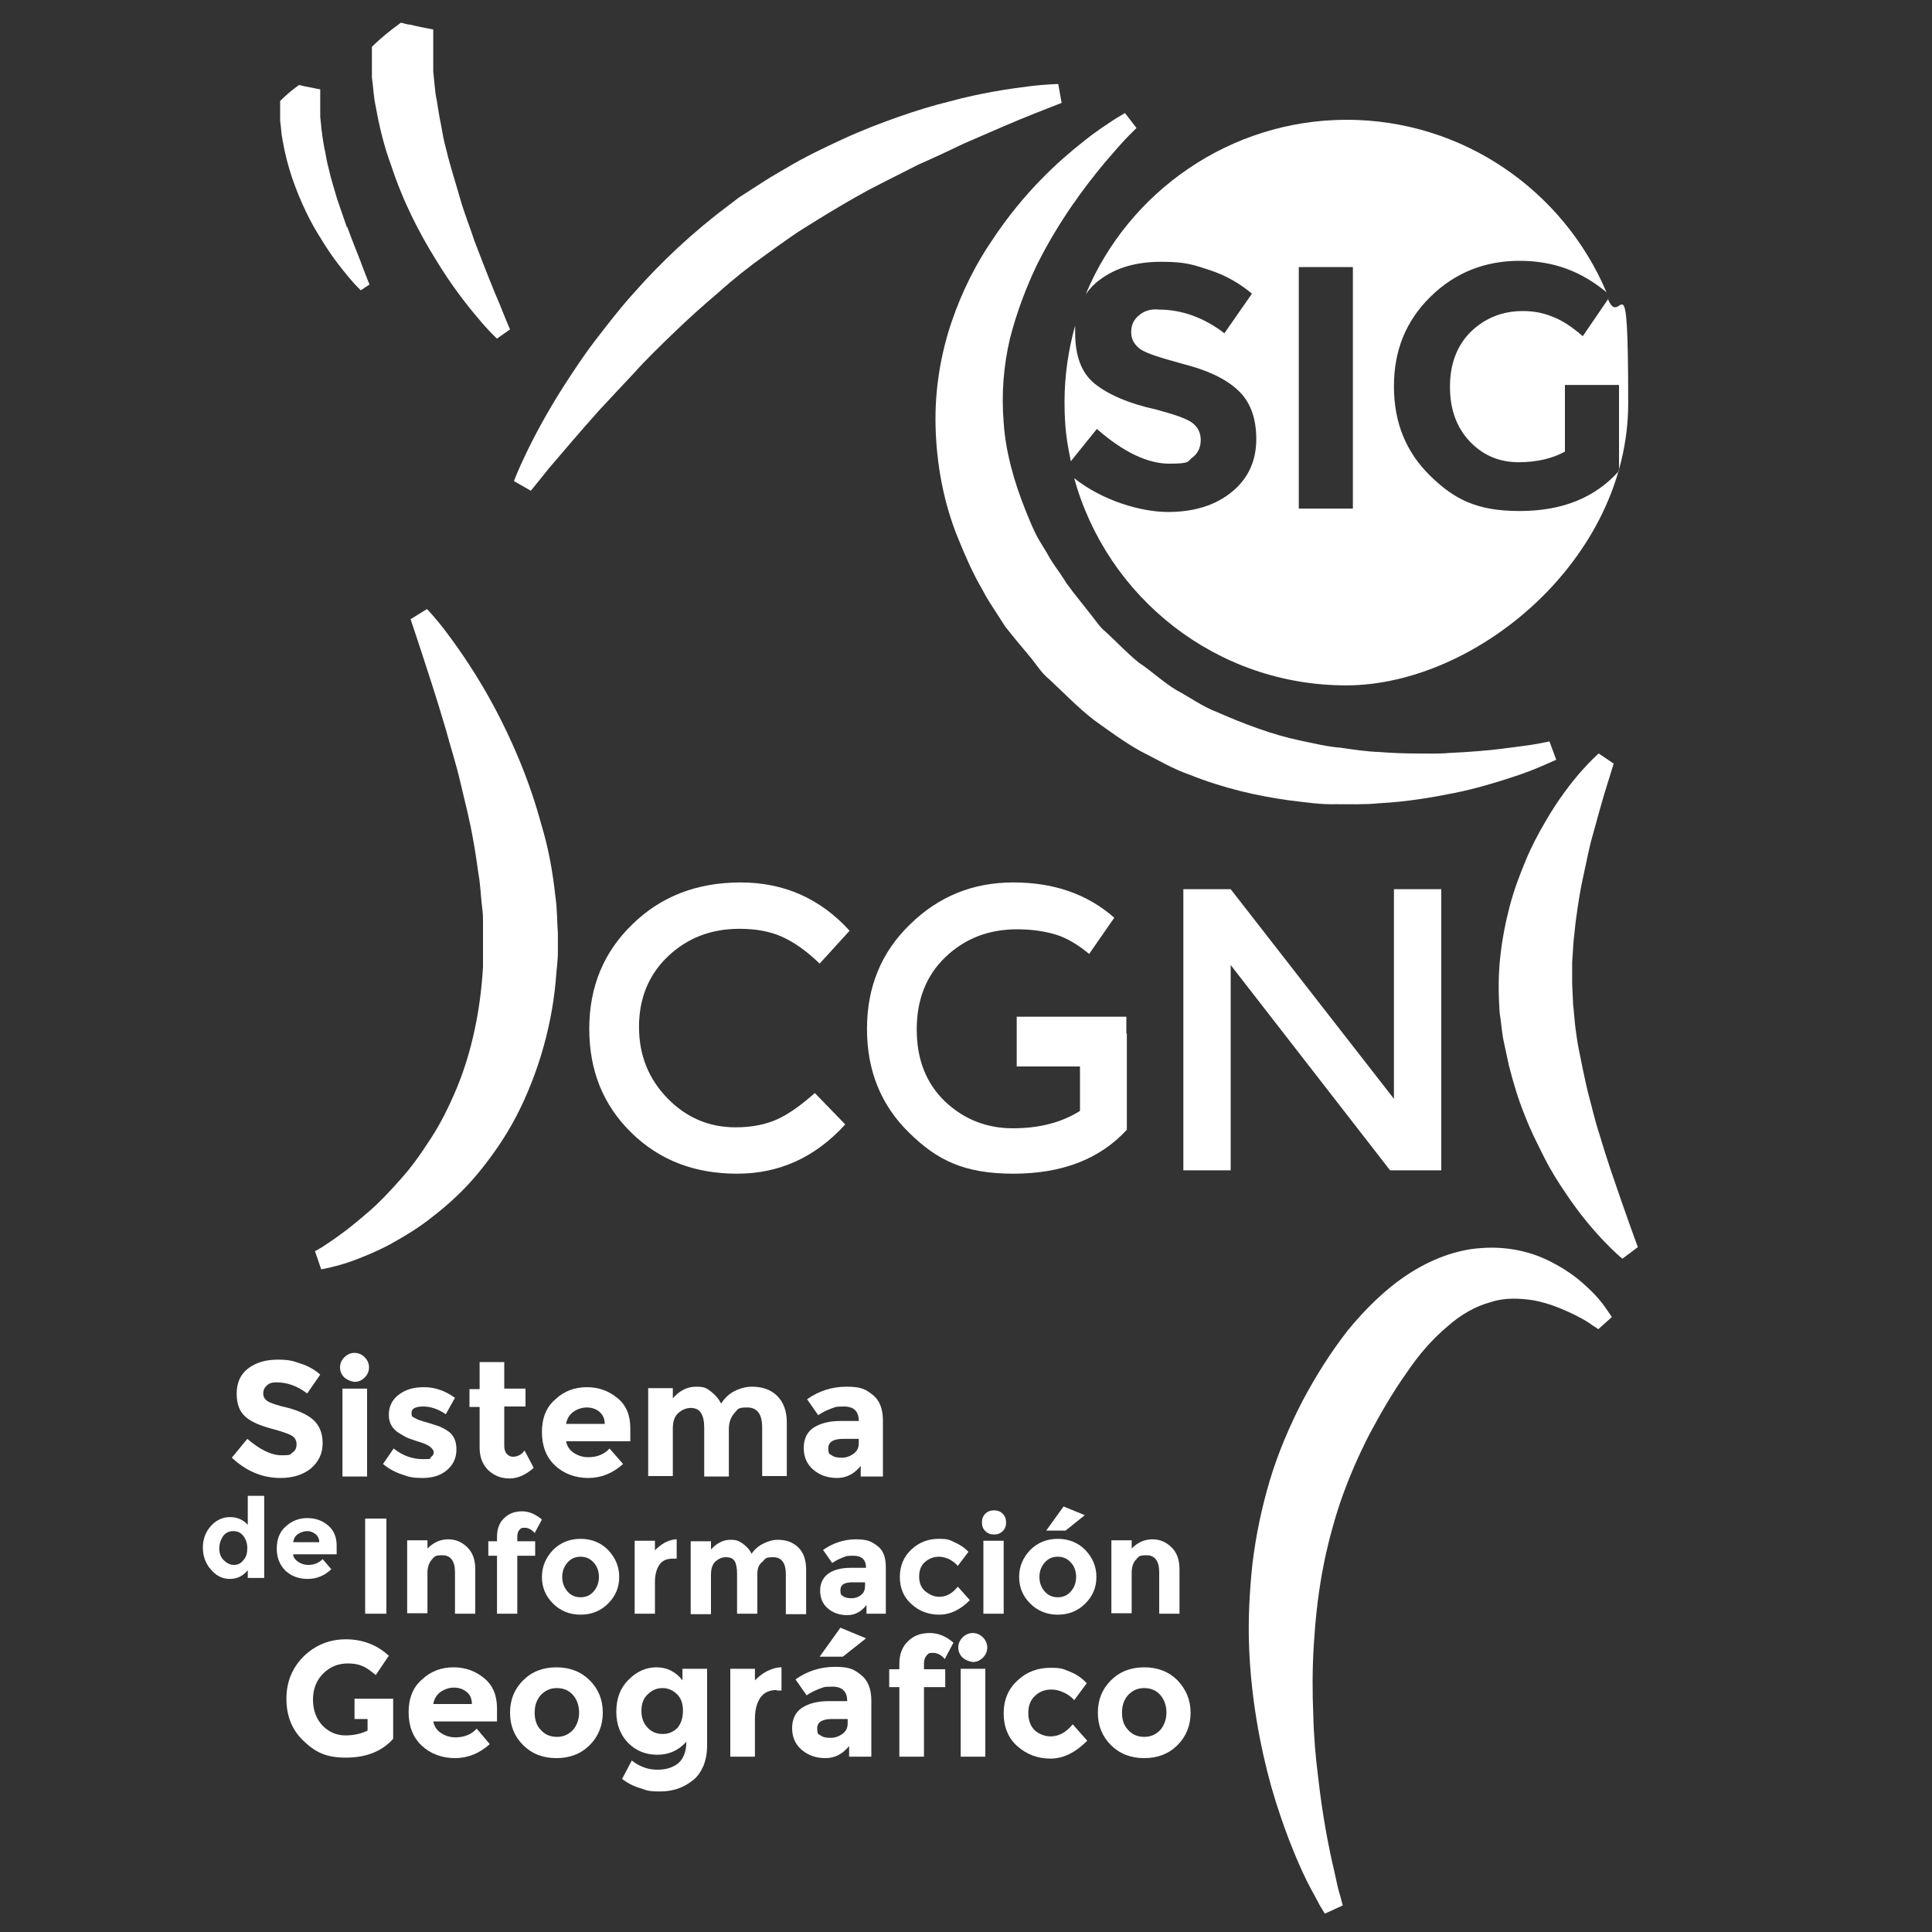
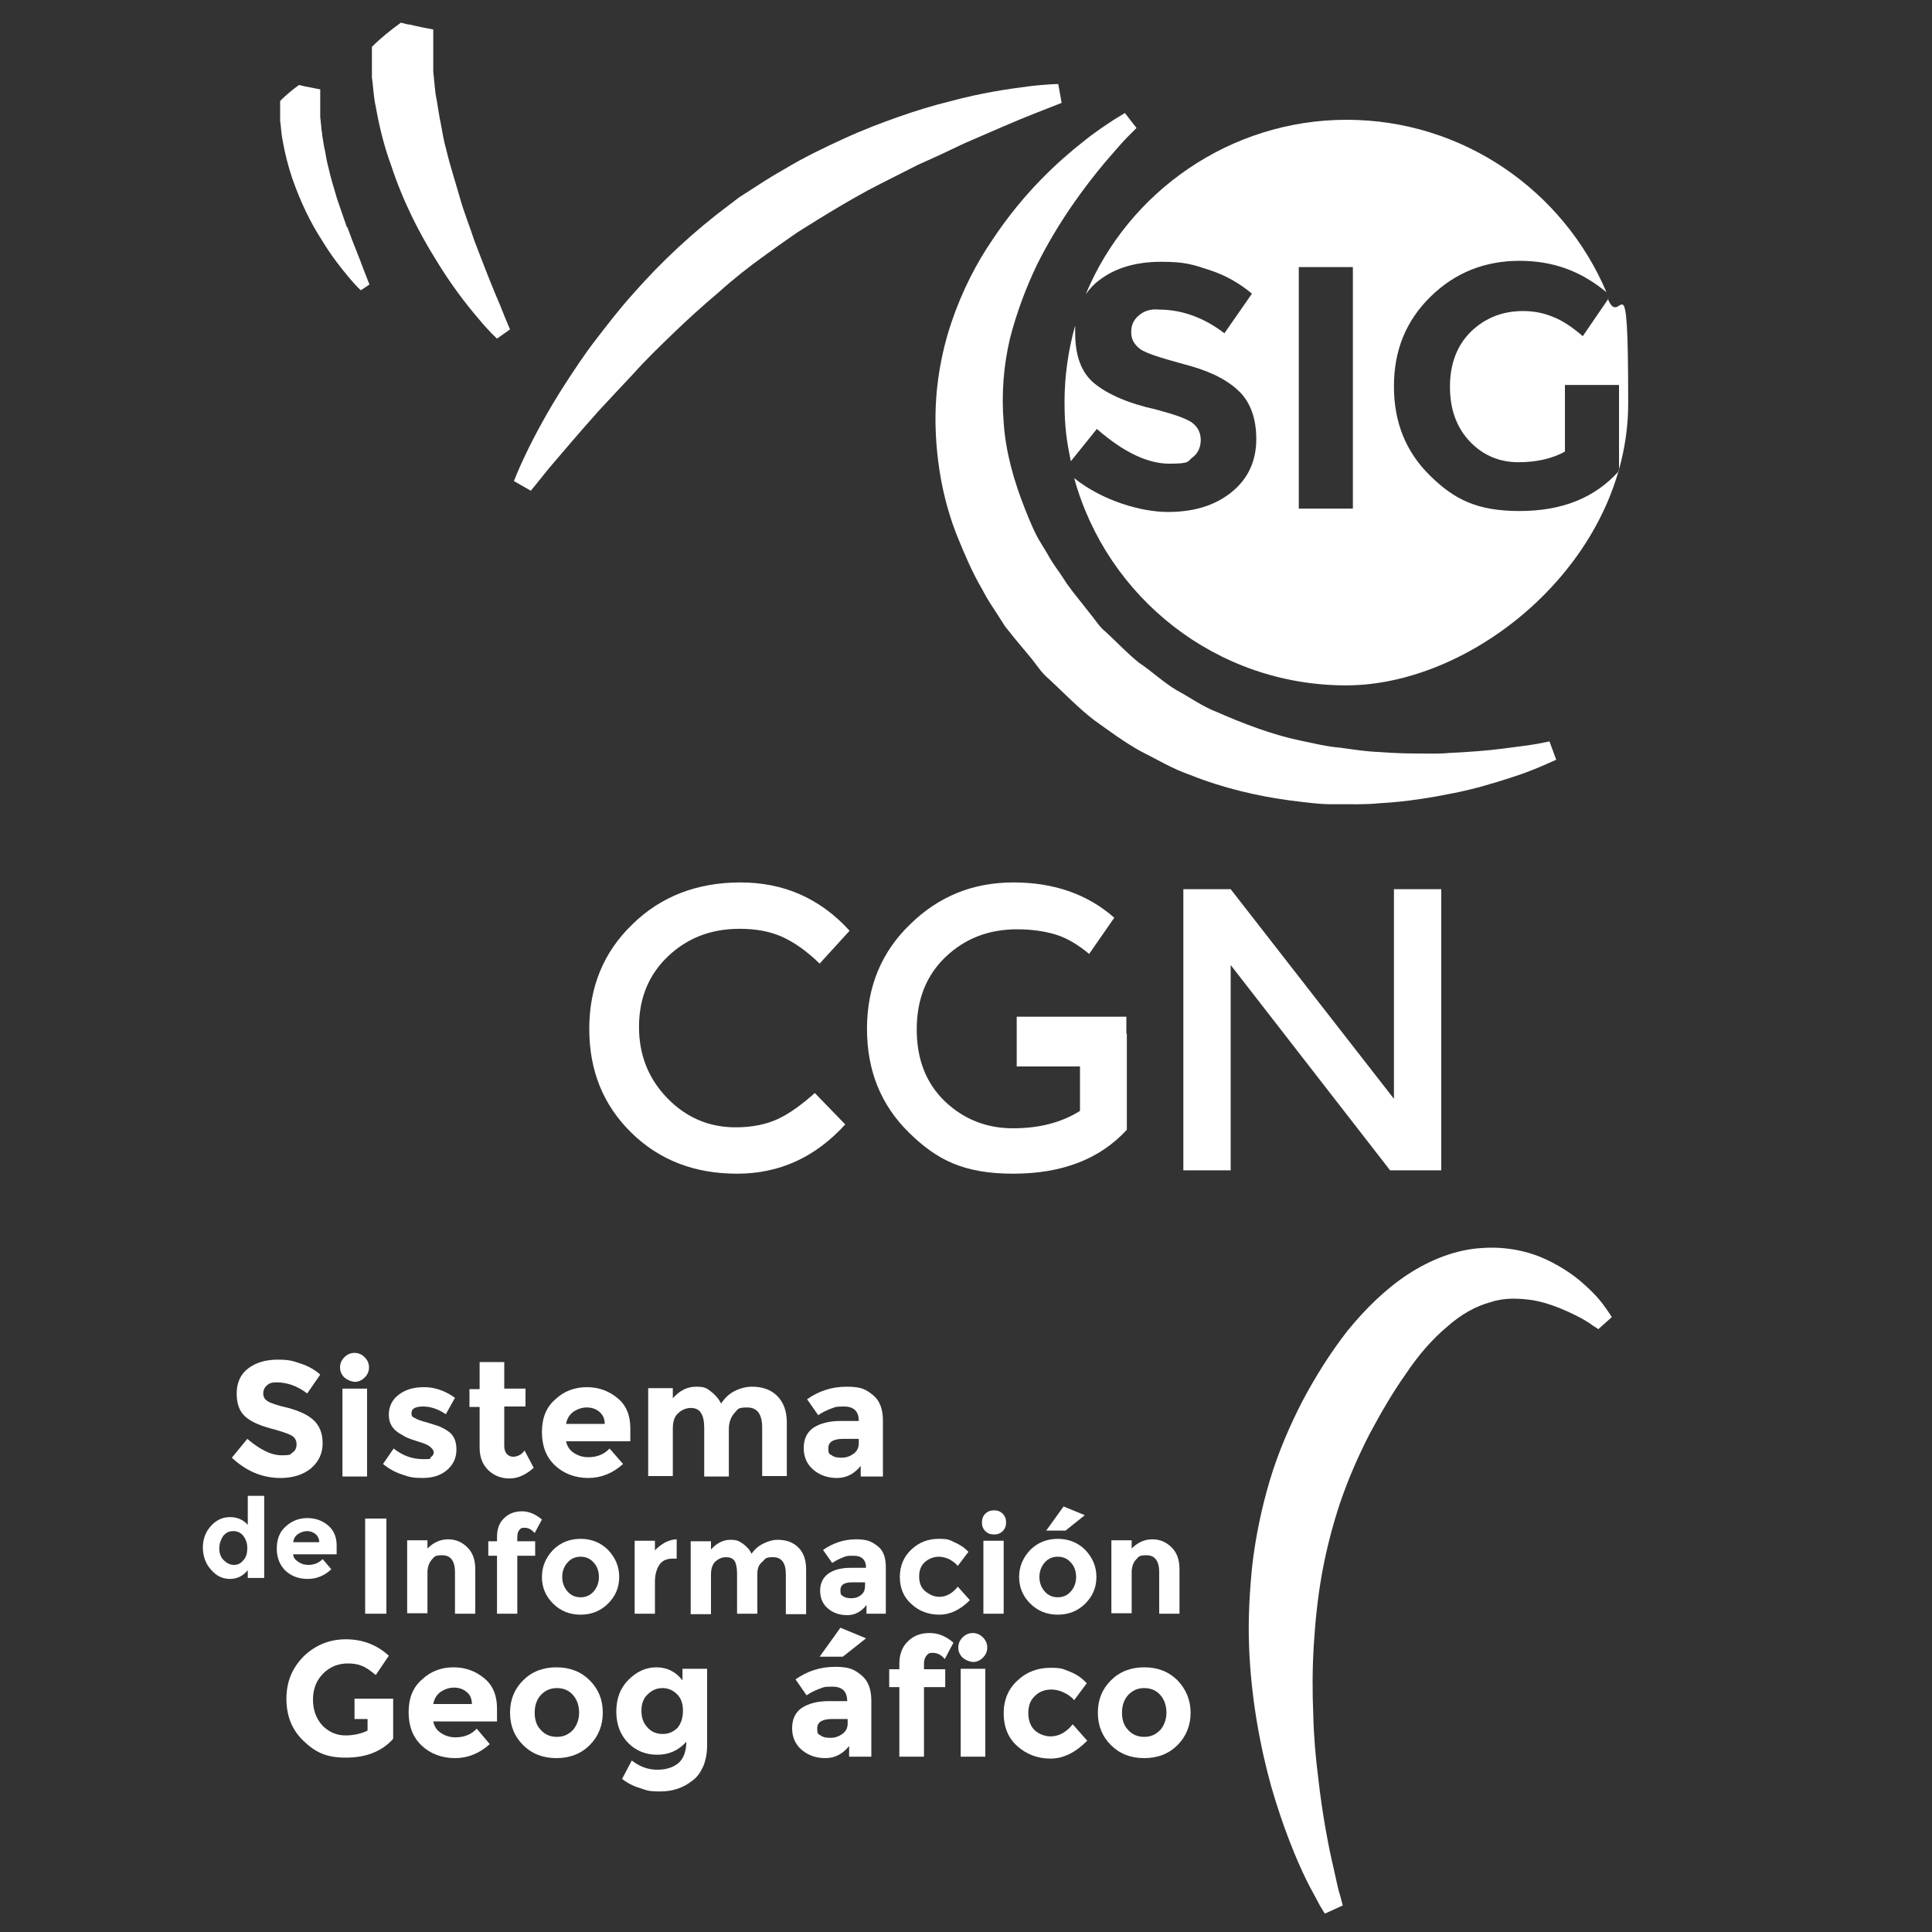
<svg xmlns="http://www.w3.org/2000/svg" id="Capa_1" version="1.1" viewBox="0 0 400 400">
  <rect x="0" y="0" width="400" height="400" fill="#333333" stroke="none" />
  <defs>
    <style>
      .st0 {
        fill: #fff;
      }

      .st1 {
        display: none;
      }
    </style>
  </defs>
  <g id="Capa_11" data-name="Capa_1" class="st1">
    <rect class="st0" x="229.1" y="86.1" width="17.6" height="8.9" />
  </g>
  <g id="Capa_2">
    <path class="st0" d="M152.3,233.4c3.4,0,6.3-.6,8.7-1.7,2.4-1.1,5-3,7.7-5.4l6.3,6.5c-6.2,6.8-13.6,10.2-22.4,10.2s-16.1-2.8-21.9-8.5c-5.8-5.7-8.7-12.8-8.7-21.5s3-15.9,8.9-21.6c5.9-5.8,13.4-8.7,22.4-8.7s16.5,3.3,22.6,10l-6.2,6.8c-2.8-2.7-5.4-4.5-7.9-5.6s-5.4-1.6-8.7-1.6c-5.9,0-10.8,1.9-14.8,5.7s-6,8.7-6,14.6,2,10.8,5.9,14.8,8.6,6,14.1,6" />
    <path class="st0" d="M223.5,214h9.8v19.9c-5.5,6-13.3,9.1-23.5,9.1s-15.8-2.8-21.6-8.5-8.7-12.8-8.7-21.5,3-15.9,8.9-21.6c5.9-5.8,13-8.7,21.4-8.7s15.3,2.4,20.9,7.3l-5.2,7.5c-2.3-1.9-4.6-3.3-6.9-4-2.3-.7-5-1.1-8-1.1-5.9,0-10.8,1.9-14.8,5.7s-6,8.8-6,15,1.9,11.1,5.8,14.9c3.9,3.7,8.6,5.6,14.1,5.6s10.1-1.2,13.9-3.6v-16h0Z" />
    <polygon class="st0" points="288.6 184.1 298.4 184.1 298.4 242.3 287.8 242.3 254.8 199.8 254.8 242.3 245 242.3 245 184.1 254.8 184.1 288.6 227.5 288.6 184.1" />
    <g>
      <path class="st0" d="M333.1,61.7l-5.4,7.9c-2.2-1.9-4.3-3.3-6.2-4-1.9-.8-3.9-1.2-6.2-1.2-4.2,0-7.8,1.4-10.8,4.3-2.9,2.9-4.3,6.7-4.3,11.4s1.4,8.5,4.2,11.4c2.8,2.9,6.2,4.2,10,4.2s7.1-.8,9.6-2.2v-13.8h11.2v17.8c-5,5.6-11.8,8.3-20.6,8.3s-13.5-2.4-18.5-7.3c-5-4.9-7.5-11-7.5-18.5s2.5-13.6,7.6-18.6,11.3-7.4,18.4-7.4,12.8,2.2,18,6.5c-8.9-21-29.7-35.7-53.8-35.7s-45.2,14.9-54,36.1c.8-1.1,1.7-2.1,2.8-2.9,3.4-2.6,7.7-3.8,12.8-3.8s6.6.6,10,1.7,6.3,2.8,8.8,4.9l-5.7,8.2c-4.3-3.3-8.9-4.9-13.5-4.9-1.7-.2-3.2.3-4.2,1.2-1.1.9-1.6,2-1.6,3.5s.7,2.6,1.9,3.5c1.3.9,4.3,1.8,9,3.1,4.7,1.2,8.5,2.9,11.1,5.3,2.6,2.3,3.9,5.8,3.9,10.2s-1.6,8.1-5,10.9c-3.4,2.8-7.8,4.2-13.3,4.2s-13.5-2.3-19.4-7c6.8,24.7,29.4,42.9,56.3,42.9s58.4-26.1,58.4-58.4-1.5-14.9-4.2-21.6ZM280.1,105.3h-11.2v-50h11.2v50Z" />
      <path class="st0" d="M227.2,88.9c5.4,4.7,10.4,7.1,14.9,7.1s3.7-.5,4.8-1.3,1.7-2.1,1.7-3.6-.6-2.7-1.8-3.6c-1.3-.9-3.7-1.7-7.4-2.7-5.9-1.3-10.1-3.2-12.8-5.4-2.7-2.2-4-5.7-4-10.5s0-1,0-1.5c-1.4,5-2.2,10.3-2.2,15.8s.5,8.3,1.3,12.3l5.4-6.7Z" />
    </g>
    <rect class="st0" x="210.5" y="210.5" width="22.7" height="10.3" />
    <path class="st0" d="M235.3,26.5s-.6.6-1.8,1.8c-1.2,1.2-2.8,3.1-4.8,5.4-4,4.8-9.4,11.9-14,21.1-2.2,4.6-4.2,9.8-5.6,15.3-1.3,5.5-1.8,11.4-1.3,17.4.4,6,2.1,12.1,4.5,18.1s2.7,5.9,4.4,8.8c.8,1.5,1.7,2.8,2.7,4.2l1.4,2.1c.1,0-.6-.7-.3-.3h.1c0,0,.1.2.1.2l.2.3.4.5.8,1.1,3.4,4.3c1.1,1.3,2.2,3.1,3.4,4,2.3,2.1,4.4,4.4,6.9,6.4,2.7,1.8,5.1,4.1,7.8,5.7,2.8,1.5,5.4,3.4,8.3,4.5,5.7,2.5,11.5,4.7,17.2,5.9,2.9.6,5.7,1.3,8.4,1.5,2.8.4,5.4.8,8.1.9,2.6.2,5.1.3,7.5.3s4.7.1,6.8-.1c4.3-.2,8.1-.5,11.2-.9s5.5-.7,7.2-1c1.6-.3,2.5-.5,2.5-.5l1.4,3.8s-.9.4-2.5,1.1c-1.6.7-4,1.7-7.2,2.7-3.1,1-7,2.2-11.5,3.1-4.5.9-9.7,1.8-15.4,2.1-2.9.3-5.9.2-9,.2-3.1.1-6.4-.4-9.7-.8-6.6-.9-13.6-2.5-20.6-5.3-3.5-1.2-6.8-3.2-10.2-4.9-3.4-1.9-6.5-4.2-9.7-6.5-3.1-2.4-6.1-5.5-9.1-8.3-1.7-1.4-2.5-2.8-3.7-4.3l-3.5-4.2-2-2.5-1.6-2.5c-1.1-1.7-2.2-3.3-3.1-5.1-2-3.4-3.6-7.1-5.1-10.8-3-7.4-4.4-15.3-4.6-23-.2-7.7,1.1-15.1,3.3-21.6s5.2-12.3,8.5-17.1c6.5-9.8,13.6-16.2,18.8-20.3,2.6-2.1,4.8-3.5,6.3-4.5,1.5-.9,2.3-1.4,2.3-1.4l2.4,3.1Z" />
-     <path class="st0" d="M65.3,259s.5-.3,1.4-.8c.9-.6,2.3-1.5,3.9-2.7,1.7-1.2,3.6-2.8,5.7-4.6s4.3-4.1,6.5-6.6c2.3-2.5,4.4-5.5,6.4-8.6,2.1-3.2,3.8-6.7,5.4-10.5,3.1-7.5,4.9-16.2,5.4-25,0-1.1,0-2.2,0-3.3s0-2.5,0-3.1v-3.6c0-1.2-.2-2.4-.3-3.4-.2-2.1-.3-4.1-.7-6.3-.3-2.1-.6-4.3-1-6.4-.7-4.2-1.8-8.3-2.7-12.2-.9-3.9-2.1-7.5-3-10.9-2-6.8-3.9-12.5-5.2-16.5-1.3-4-2.1-6.3-2.1-6.3l3.4-2.1s1.8,1.8,4.4,5.3c2.6,3.5,6.2,8.7,9.7,15.3s7.1,14.8,9.6,24.1c1.4,4.6,2.3,9.4,2.9,14.9.4,2.8.3,4.9.5,7.4v4.3c0,1.3-.2,2.6-.3,3.9-.7,10.5-3.7,20.9-8.3,29.8-2.3,4.4-5.1,8.4-8,11.9s-6.1,6.4-9.2,8.8c-3.1,2.5-6.2,4.3-8.9,5.8-2.8,1.5-5.3,2.5-7.4,3.3s-3.8,1.2-5,1.5-1.9.4-1.9.4l-1.3-3.8Z" />
    <path class="st0" d="M330.9,275.2s-.1-.1-.4-.3c-.3-.2-.7-.4-1.2-.8-1-.7-2.6-1.6-4.6-2.5s-4.5-1.9-7.3-2.4c-2.8-.4-5.8-.6-8.8.4-3,.8-6.1,2.5-9,5.1-3,2.5-5.9,5.8-8.5,9.7-2.7,3.8-5.2,8.1-7.6,12.6-2.4,4.7-4.3,9.1-6,14-1.6,4.8-2.9,9.8-3.8,14.8s-1.4,10-1.7,14.9c-.3,4.9-.3,9.7-.1,14.3.1,4.6.5,8.9,1,12.9.9,8,2.2,14.7,3.3,19.3.5,2.3.9,4.2,1.3,5.4.3,1.2.5,1.9.5,1.9l-3.7,1.7s-.4-.6-1.1-1.8c-.6-1.2-1.6-2.9-2.7-5.1-2.2-4.5-4.9-11.1-7.3-19.4-2.3-8.3-4.2-18.3-4.6-29.2-.2-5.5.1-11.2.7-16.9.7-5.8,1.9-11.6,3.6-17.3,1.7-5.7,4.2-11.5,6.8-16.5,2.7-5.1,5.8-10,9.3-14.5,3.6-4.4,7.7-8.5,12.4-11.6,4.7-3.1,10.1-5.2,15.3-5.5,5.2-.4,9.9.7,13.5,2.4,3.6,1.7,6.3,3.7,8.2,5.5,2,1.8,3.3,3.4,4.1,4.6.4.6.7,1,.9,1.3.2.3.3.5.3.5l-2.8,2.5Z" />
-     <path class="st0" d="M334.1,158.1s-.5,1.6-1.4,4.5c-.9,2.8-2,6.9-3.3,11.6-.6,2.4-1.1,5-1.7,7.7s-1,5.5-1.4,8.4c-.2,1.4-.3,2.9-.5,4.4-.1,1.5-.2,3-.3,4.5v4.5l.2,4.3c.2,1.7.3,3.5.5,5s.4,2.9.7,4.4c.6,3,1.2,6,1.9,8.9.8,2.9,1.4,5.7,2.3,8.4.8,2.7,1.6,5.2,2.4,7.6,1.6,4.7,3,8.7,4,11.5,1,2.8,1.6,4.4,1.6,4.4l-3.2,2.4s-1.5-1.2-3.6-3.4c-2.2-2.3-5.1-5.6-8.1-10.1-1.5-2.2-3.1-4.7-4.5-7.5s-2.9-5.7-4.1-8.9c-1.3-3.2-2.3-6.6-3.2-10.1-.4-1.8-.8-3.7-1.2-5.6-.3-1.8-.4-3.4-.7-5.2-.3-4.2-.3-7.8.1-11.6.4-3.7,1.1-7.3,2-10.7s2.1-6.5,3.3-9.4c1.2-2.9,2.6-5.5,4-7.9,5.4-9.4,11.1-14.2,11.1-14.2l3.1,2.1Z" />
    <path class="st0" d="M106.4,99.6s3.2-8.6,10.6-20.1c1.9-2.9,3.9-6,6.3-9.1s4.9-6.4,7.8-9.6c5.7-6.5,12.4-12.8,19.9-18.4,1-.7,1.7-1.4,2.9-2.1l2.8-1.8c1.8-1.2,3.8-2.4,5.9-3.6,4-2.4,8-4.3,11.9-6.1,3.9-1.8,7.8-3.3,11.5-4.6,3.7-1.3,7.3-2.4,10.6-3.2,6.6-1.8,12.3-2.6,16.2-3.1,4-.5,6.3-.5,6.3-.5l.7,3.9s-2,.8-5.6,2.2c-3.6,1.4-8.6,3.6-14.6,6.2-2.9,1.4-6.1,2.9-9.5,4.4-3.3,1.7-6.8,3.4-10.4,5.3-3.5,1.9-7.2,4.1-10.6,6.2-1.7,1.1-3.5,2.1-5.3,3.4l-2.7,1.9-2.5,1.8c-3.4,2.4-6.8,5.1-9.9,7.9-3.2,2.7-6.3,5.5-9.2,8.3s-5.7,5.5-8.2,8.3c-2.5,2.7-5,5.3-7.2,7.7-4.4,4.9-7.9,9.1-10.4,12-2.4,3-3.8,4.7-3.8,4.7l-3.5-2Z" />
    <path class="st0" d="M98.2,49.8c-.9-2.8-2.1-5.7-3-8.9-.9-3.2-2-6.5-2.8-9.9-.5-1.7-.8-3.5-1.1-5.2-.4-1.8-.6-3.5-.9-5.2-.2-.8-.3-1.7-.4-2.8l-.3-3c0-.5,0-1.7,0-2.6,0-.9,0-1.8,0-2.8s0-2.2,0-3.3c-1.6-.3-3.2-.6-4.8-1-.6,0-1.3-.3-1.9-.4-2.1,1.5-4.2,3.2-6,5v4.5c0,0,0,.8,0,.8v1c.3,2.1.3,3.8.8,6.1.8,4.5,1.8,8.4,3.2,12.2,2.5,7.6,5.9,14.1,9.2,19.4,3.2,5.3,6.4,9.4,8.8,12.2,2.3,2.8,3.9,4.2,3.9,4.2l2.7-1.9s-.8-1.8-2.1-5.1c-1.4-3.2-3.2-7.8-5.3-13.3" />
    <path class="st0" d="M71.8,47c-.6-1.8-1.3-3.7-2-5.8-.6-2.1-1.3-4.2-1.8-6.5-.3-1.1-.5-2.3-.7-3.4-.3-1.2-.4-2.3-.6-3.4,0-.5-.2-1.1-.2-1.8l-.2-1.9c0-.3,0-1.1,0-1.7s0-1.2,0-1.8v-2.2c-1-.2-2.1-.4-3.1-.6-.4-.1-.8-.2-1.3-.3-1.4,1-2.7,2.1-3.9,3.3v4.1c.2,1.3.2,2.5.5,4,.5,2.9,1.2,5.5,2,7.9,1.7,4.9,3.8,9.2,6,12.6,2.1,3.5,4.2,6.1,5.7,7.9,1.5,1.8,2.5,2.7,2.5,2.7l1.8-1.2s-.5-1.2-1.3-3.3c-.7-2-2-5-3.3-8.6" />
    <path class="st0" d="M55.3,286.8c-.5.4-.8,1-.8,1.7s.3,1.2.9,1.6c.6.4,2.1.9,4.3,1.4,2.2.6,4,1.4,5.2,2.5,1.2,1.1,1.9,2.7,1.9,4.8s-.8,3.8-2.4,5.2c-1.6,1.3-3.7,2-6.3,2-3.8,0-7.1-1.4-10.1-4.2l3.2-3.9c2.6,2.2,4.9,3.4,7.1,3.4s1.7-.2,2.3-.6.8-1,.8-1.7-.3-1.3-.9-1.7c-.6-.4-1.8-.8-3.5-1.3-2.8-.7-4.8-1.5-6.1-2.6s-1.9-2.7-1.9-4.9.8-4,2.4-5.2c1.6-1.2,3.6-1.8,6.1-1.8s3.2.3,4.7.8c1.6.5,3,1.3,4.1,2.3l-2.7,3.9c-2.1-1.6-4.2-2.3-6.4-2.3-.7,0-1.4.1-1.9.6" />
    <path class="st0" d="M71.3,285.2c-.6-.6-.9-1.3-.9-2.1s.3-1.5.9-2.1,1.3-.9,2.1-.9,1.5.3,2.1.9.9,1.3.9,2.1-.3,1.5-.9,2.1-1.3.9-2.1.9c-.8-.1-1.5-.4-2.1-.9M76,305.7h-5.1v-18.2h5.1v18.2Z" />
    <path class="st0" d="M94.5,300.1c0,1.8-.7,3.2-2,4.3-1.3,1.1-3,1.6-5,1.6s-2.8-.2-4.2-.7c-1.5-.5-2.8-1.2-4-2.2l2.2-3.2c1.9,1.5,3.9,2.2,6.1,2.2s1.2-.1,1.6-.4.6-.6.6-1-.3-.8-.8-1.2c-.5-.4-1.3-.7-2.3-1s-1.8-.6-2.3-.8c-.5-.2-1.1-.6-1.8-1-1.4-.9-2.1-2.1-2.1-3.8s.7-3.1,2-4.1c1.4-1.1,3.1-1.6,5.3-1.6s4.3.7,6.4,2.2l-1.9,3.4c-1.6-1.1-3.2-1.6-4.7-1.6s-2.4.4-2.4,1.3.2.8.7,1.1c.5.3,1.3.6,2.5.9,1.2.4,2,.6,2.5.8.5.2,1.1.5,1.7.9,1.3.8,1.9,2.1,1.9,3.9" />
    <path class="st0" d="M104.4,291.2v8.2c0,.7.2,1.2.5,1.6.4.4.8.6,1.3.6.9,0,1.8-.4,2.4-1.3l1.9,3.6c-1.6,1.4-3.2,2.2-5,2.2s-3.2-.6-4.4-1.7c-1.2-1.2-1.8-2.7-1.8-4.7v-8.4h-2.1v-3.7h2.1v-5.6h5.1v5.5h4.4v3.7h-4.4Z" />
    <path class="st0" d="M129,303.1c-2.1,1.9-4.5,2.9-7.2,2.9s-5.1-.9-6.9-2.6-2.7-4-2.7-6.9.9-5.2,2.8-6.8c1.8-1.7,4-2.5,6.5-2.5s4.6.8,6.4,2.3,2.6,3.6,2.6,6.2v2.7h-13.3c.2,1,.7,1.8,1.6,2.4s1.9.9,3,.9c1.8,0,3.3-.6,4.4-1.8l2.8,3.2ZM124.1,292.3c-.7-.6-1.6-.9-2.6-.9s-1.9.3-2.8.9c-.8.6-1.3,1.4-1.5,2.5h8c0-1.1-.4-1.9-1.1-2.5" />
    <path class="st0" d="M150.9,295.9v9.8h-5.1v-10c0-1.4-.2-2.5-.7-3.2-.4-.7-1.2-1-2.1-1s-1.9.4-2.6,1.1c-.8.7-1.1,1.8-1.1,3.2v9.8h-5.1v-18.2h5.1v2.1c1.4-1.6,3-2.4,4.8-2.4s2.2.3,3.1,1c.9.7,1.6,1.5,2.1,2.5.7-1.1,1.6-2,2.8-2.6s2.4-.9,3.6-.9c2.1,0,3.9.6,5.2,1.9s2,3.1,2,5.5v11.1h-5.1v-10c0-2.8-1-4.2-3.1-4.2s-1.9.4-2.6,1.1c-.8.9-1.2,2-1.2,3.4" />
    <path class="st0" d="M183,305.7h-4.8v-2.2c-1.3,1.6-2.9,2.5-4.9,2.5s-3.6-.6-4.9-1.7c-1.3-1.1-2-2.6-2-4.5s.7-3.3,2-4.2c1.4-.9,3.2-1.4,5.6-1.4h3.8c0-2-1-3-3.1-3s-1.8.2-2.8.5c-1,.4-1.8.8-2.5,1.3l-2.3-3.3c2.4-1.7,5.1-2.6,8.2-2.6s4,.6,5.4,1.7,2.1,2.9,2.1,5.3v11.6h.2ZM177.8,298.8v-.9h-3.2c-2,0-3.1.6-3.1,1.9s.2,1.2.7,1.5c.5.4,1.2.5,2.1.5s1.7-.3,2.4-.8c.8-.6,1.1-1.3,1.1-2.2" />
    <rect class="st0" x="75.6" y="314.4" width="4.4" height="19.7" />
    <path class="st0" d="M88.5,325.6v8.4h-4.2v-15.1h4.2v1.7c1.3-1.3,2.7-1.9,4.3-1.9s2.9.6,4,1.7,1.6,2.6,1.6,4.5v9.2h-4.2v-8.6c0-2.3-.9-3.5-2.6-3.5s-1.6.3-2.2.9c-.6.7-.9,1.6-.9,2.7" />
    <path class="st0" d="M107.1,318.1v1h3.7v3h-3.7v12h-4.2v-12h-1.8v-3h1.8v-.9c0-1.7.5-3,1.5-3.9,1-1,2.3-1.4,3.7-1.4s2.8.6,4.1,1.7l-1.5,2.8c-.6-.7-1.3-1.1-2.1-1.1s-.8.2-1.1.5c-.2.2-.4.7-.4,1.3" />
    <path class="st0" d="M128.2,326.5c0,2.2-.8,4-2.3,5.5s-3.4,2.3-5.7,2.3-4.2-.8-5.7-2.3-2.3-3.3-2.3-5.5.8-4,2.3-5.6c1.5-1.5,3.4-2.3,5.7-2.3s4.2.8,5.7,2.3c1.5,1.6,2.3,3.4,2.3,5.6M116.4,326.5c0,1.2.4,2.2,1.1,3s1.6,1.2,2.7,1.2,2-.4,2.7-1.2c.7-.8,1.1-1.8,1.1-3s-.4-2.3-1.1-3c-.7-.8-1.6-1.2-2.7-1.2s-2,.4-2.7,1.2c-.7.8-1.1,1.8-1.1,3" />
    <path class="st0" d="M139.3,322.7c-1.3,0-2.2.4-2.8,1.3s-.9,2.1-.9,3.5v6.6h-4.2v-15.1h4.2v2c.5-.6,1.2-1.1,2-1.6.8-.4,1.6-.7,2.5-.7v4h-.8Z" />
    <path class="st0" d="M156.8,325.9v8.2h-4.2v-8.3c0-1.2-.2-2.1-.5-2.6-.4-.6-1-.8-1.8-.8s-1.5.3-2.2.9c-.6.6-.9,1.5-.9,2.7v8.2h-4.2v-15.1h4.2v1.7c1.2-1.3,2.5-2,4-2s1.8.3,2.6.8c.8.6,1.4,1.2,1.8,2.1.6-.9,1.4-1.6,2.4-2.1s2-.8,3-.8c1.8,0,3.2.5,4.3,1.6s1.6,2.6,1.6,4.6v9.2h-4.2v-8.3c0-2.3-.9-3.5-2.6-3.5s-1.6.3-2.2.9c-.8.6-1.1,1.4-1.1,2.6" />
    <path class="st0" d="M183.4,334.1h-4v-1.8c-1.1,1.4-2.4,2.1-4,2.1s-3-.5-4-1.4c-1.1-.9-1.6-2.2-1.6-3.7s.6-2.7,1.7-3.5c1.1-.8,2.7-1.2,4.6-1.2h3.2c0-1.7-.9-2.5-2.6-2.5s-1.5.1-2.3.4-1.5.7-2.1,1.1l-1.9-2.7c2-1.4,4.3-2.2,6.8-2.2s3.3.5,4.5,1.4,1.7,2.4,1.7,4.4v9.6h0ZM179.1,328.3v-.7h-2.6c-1.7,0-2.5.5-2.5,1.6s.2,1,.6,1.3c.4.3,1,.4,1.7.4s1.4-.2,2-.7c.6-.5.8-1.1.8-1.9" />
    <path class="st0" d="M194.5,330.6c1.4,0,2.7-.7,3.8-2.1l2.5,2.8c-2,2-4.1,3-6.3,3s-4.2-.7-5.8-2.2c-1.6-1.4-2.4-3.3-2.4-5.6s.8-4.2,2.4-5.7c1.6-1.5,3.5-2.2,5.6-2.2s2.2.2,3.3.7,2.1,1.1,2.9,2l-2.2,2.9c-.5-.6-1.1-1-1.8-1.4-.7-.3-1.4-.5-2.1-.5-1.1,0-2.1.4-2.9,1.1-.8.7-1.2,1.7-1.2,3s.4,2.3,1.2,3c1,.8,1.9,1.2,3,1.2" />
    <path class="st0" d="M204,317c-.5-.5-.7-1.1-.7-1.8s.2-1.3.7-1.8,1.1-.7,1.8-.7,1.3.2,1.8.7.7,1.1.7,1.8-.2,1.3-.7,1.8-1.1.7-1.8.7-1.3-.2-1.8-.7M207.8,334.1h-4.2v-15.1h4.2v15.1Z" />
    <path class="st0" d="M227,326.5c0,2.2-.8,4-2.3,5.5s-3.4,2.3-5.7,2.3-4.2-.8-5.7-2.3-2.3-3.3-2.3-5.5.8-4,2.3-5.6c1.5-1.5,3.4-2.3,5.7-2.3s4.2.8,5.7,2.3c1.5,1.6,2.3,3.4,2.3,5.6M215.2,326.5c0,1.2.4,2.2,1.1,3,.7.8,1.6,1.2,2.7,1.2s2-.4,2.7-1.2c.7-.8,1.1-1.8,1.1-3s-.4-2.3-1.1-3c-.7-.8-1.6-1.2-2.7-1.2s-2,.4-2.7,1.2c-.7.8-1.1,1.8-1.1,3M220.6,316.9h-4l3.6-5,4.4,1.8-4,3.2Z" />
    <path class="st0" d="M234.3,325.6v8.4h-4.2v-15.1h4.2v1.7c1.3-1.3,2.7-1.9,4.3-1.9s2.9.6,4,1.7,1.6,2.6,1.6,4.5v9.2h-4.2v-8.6c0-2.3-.9-3.5-2.6-3.5s-1.6.3-2.2.9-.9,1.6-.9,2.7" />
    <path class="st0" d="M47.6,326.9c-1.5,0-2.8-.6-3.9-1.9-1.1-1.2-1.7-2.8-1.7-4.6s.6-3.3,1.7-4.5c1.1-1.2,2.4-1.8,3.9-1.8s2.7.5,3.7,1.6v-6h3.4v17h-3.4v-1.6c-1,1.2-2.2,1.8-3.7,1.8M45.4,320.6c0,1,.3,1.8.9,2.4.6.6,1.3,1,2.1,1s1.5-.3,2-1c.6-.6.8-1.5.8-2.5s-.3-1.8-.8-2.5c-.6-.7-1.2-1-2.1-1s-1.5.3-2.1,1c-.5.8-.8,1.6-.8,2.6" />
    <path class="st0" d="M68.6,324.9c-1.4,1.3-3,2-4.9,2s-3.4-.6-4.6-1.7c-1.2-1.2-1.8-2.7-1.8-4.6s.6-3.5,1.9-4.6c1.2-1.1,2.7-1.7,4.4-1.7s3.1.5,4.3,1.5,1.8,2.4,1.8,4.2v1.8h-9c0,.7.5,1.2,1.1,1.6s1.3.6,2,.6c1.2,0,2.2-.4,3-1.2l1.8,2.1ZM65.3,317.6c-.5-.4-1.1-.6-1.7-.6s-1.3.2-1.9.6c-.6.4-.9,1-1,1.7h5.4c0-.7-.3-1.3-.8-1.7" />
    <path class="st0" d="M101.4,361.1c-2.1,1.9-4.5,2.9-7.2,2.9s-5.1-.9-6.9-2.6-2.7-4-2.7-6.9.9-5.2,2.8-6.8c1.8-1.7,4-2.5,6.5-2.5s4.6.8,6.4,2.3,2.6,3.6,2.6,6.2v2.7h-13.2c.2,1,.7,1.8,1.6,2.4s1.9.9,3,.9c1.8,0,3.3-.6,4.4-1.8l2.7,3.2ZM96.6,350.3c-.7-.6-1.6-.9-2.6-.9s-1.9.3-2.8.9c-.8.6-1.3,1.4-1.5,2.5h8c0-1.1-.4-2-1.1-2.5" />
    <path class="st0" d="M124.8,354.6c0,2.6-.9,4.9-2.7,6.7-1.8,1.8-4.1,2.7-6.9,2.7s-5.1-.9-6.9-2.7c-1.8-1.8-2.7-4-2.7-6.7s.9-4.9,2.7-6.7c1.8-1.8,4.1-2.7,6.9-2.7s5.1.9,6.9,2.7c1.8,1.8,2.7,4,2.7,6.7M110.7,354.6c0,1.5.4,2.7,1.3,3.6.8.9,1.9,1.4,3.3,1.4s2.4-.5,3.3-1.4c.8-.9,1.3-2.2,1.3-3.6s-.4-2.7-1.3-3.7c-.8-.9-1.9-1.4-3.3-1.4s-2.4.5-3.3,1.4c-.9,1-1.3,2.2-1.3,3.7" />
    <path class="st0" d="M142.1,360.6c-1.6,1.8-3.6,2.7-6,2.7s-4.4-.8-6-2.4-2.5-3.8-2.5-6.5.8-4.9,2.5-6.6,3.6-2.6,5.8-2.6,4,.9,5.4,2.7v-2.4h5.1v15.9c0,1.6-.3,3.1-.8,4.3-.6,1.3-1.3,2.3-2.3,3-1.9,1.5-4.1,2.2-6.6,2.2s-2.7-.2-4.2-.7c-1.4-.4-2.7-1.1-3.7-1.9l2-3.8c1.7,1.3,3.4,1.9,5.3,1.9s3.3-.5,4.4-1.4c1-.9,1.6-2.4,1.6-4.4M141.4,354.2c0-1.5-.4-2.6-1.2-3.4s-1.8-1.3-3-1.3-2.2.4-3.1,1.3c-.9.8-1.3,2-1.3,3.4s.4,2.6,1.3,3.5c.8.9,1.9,1.3,3.1,1.3s2.2-.4,3.1-1.3c.7-.9,1.1-2,1.1-3.5" />
-     <path class="st0" d="M160.8,349.9c-1.5,0-2.6.5-3.4,1.6-.7,1.1-1.1,2.5-1.1,4.3v7.9h-5.1v-18.2h5.1v2.4c.7-.7,1.5-1.4,2.5-1.9s2-.8,3-.8v4.8h-1Z" />
    <path class="st0" d="M180.6,363.7h-4.8v-2.2c-1.3,1.6-2.9,2.5-4.9,2.5s-3.6-.6-4.9-1.7c-1.3-1.1-2-2.6-2-4.5s.7-3.3,2-4.2c1.4-.9,3.2-1.4,5.6-1.4h3.8c0-2-1-3-3.1-3s-1.8.2-2.8.5c-1,.4-1.8.8-2.5,1.3l-2.3-3.3c2.4-1.7,5.1-2.6,8.2-2.6s4,.6,5.4,1.7,2.1,2.9,2.1,5.3v11.6h.2ZM175.5,356.8v-.9h-3.2c-2,0-3.1.6-3.1,1.9s.2,1.2.7,1.5c.5.4,1.2.5,2.1.5s1.7-.3,2.4-.8c.8-.6,1.1-1.3,1.1-2.2M174.5,343h-4.8l4.3-6,5.3,2.2-4.8,3.8Z" />
    <path class="st0" d="M191.3,344.4v1.2h4.4v3.7h-4.4v14.4h-5.1v-14.4h-2.1v-3.7h2.1v-1.1c0-2,.6-3.6,1.8-4.7,1.2-1.2,2.7-1.7,4.5-1.7s3.4.7,4.9,2l-1.8,3.4c-.7-.9-1.6-1.3-2.5-1.3s-.9.2-1.3.6c-.3.4-.5.9-.5,1.6" />
    <path class="st0" d="M199.3,343.2c-.6-.6-.9-1.3-.9-2.1s.3-1.5.9-2.1c.6-.6,1.3-.9,2.1-.9s1.5.3,2.1.9.9,1.3.9,2.1-.3,1.5-.9,2.1c-.6.6-1.3.9-2.1.9-.8-.1-1.5-.4-2.1-.9M204,363.7h-5.1v-18.2h5.1v18.2Z" />
    <path class="st0" d="M217.5,359.5c1.7,0,3.2-.8,4.6-2.5l3,3.4c-2.4,2.4-4.9,3.7-7.6,3.7s-5-.9-6.9-2.6-2.8-4-2.8-6.8,1-5.1,2.9-6.8c1.9-1.8,4.2-2.6,6.8-2.6s2.6.3,4,.8c1.3.5,2.5,1.3,3.5,2.4l-2.6,3.5c-.6-.7-1.3-1.2-2.2-1.6-.8-.4-1.7-.6-2.5-.6-1.3,0-2.5.4-3.4,1.3-1,.9-1.4,2.1-1.4,3.6s.5,2.8,1.4,3.6c.8.7,2,1.2,3.2,1.2" />
    <path class="st0" d="M246.5,354.6c0,2.6-.9,4.9-2.7,6.7-1.8,1.8-4.1,2.7-6.9,2.7s-5.1-.9-6.9-2.7c-1.8-1.8-2.7-4-2.7-6.7s.9-4.9,2.7-6.7c1.8-1.8,4.1-2.7,6.9-2.7s5.1.9,6.9,2.7c1.7,1.8,2.7,4,2.7,6.7M232.3,354.6c0,1.5.4,2.7,1.3,3.6.8.9,1.9,1.4,3.3,1.4s2.4-.5,3.3-1.4c.8-.9,1.3-2.2,1.3-3.6s-.4-2.7-1.3-3.7c-.8-.9-1.9-1.4-3.3-1.4s-2.4.5-3.3,1.4c-.9,1-1.3,2.2-1.3,3.7" />
    <path class="st0" d="M81.4,351.6v8.4c-2.3,2.6-5.6,3.9-9.8,3.9s-6.4-1.2-8.8-3.5c-2.4-2.3-3.5-5.2-3.5-8.7s1.2-6.4,3.6-8.8c2.4-2.3,5.3-3.5,8.7-3.5s6.4,1.1,8.9,3.4l-2.7,4c-1.1-.9-2-1.6-2.9-1.9-.9-.4-1.9-.5-2.9-.5-2,0-3.7.7-5.1,2.1s-2.1,3.2-2.1,5.4.7,4,2,5.4c1.3,1.3,2.9,2,4.7,2s3.4-.4,4.6-1v-2.4h-2.7v-4.2h8Z" />
  </g>
</svg>